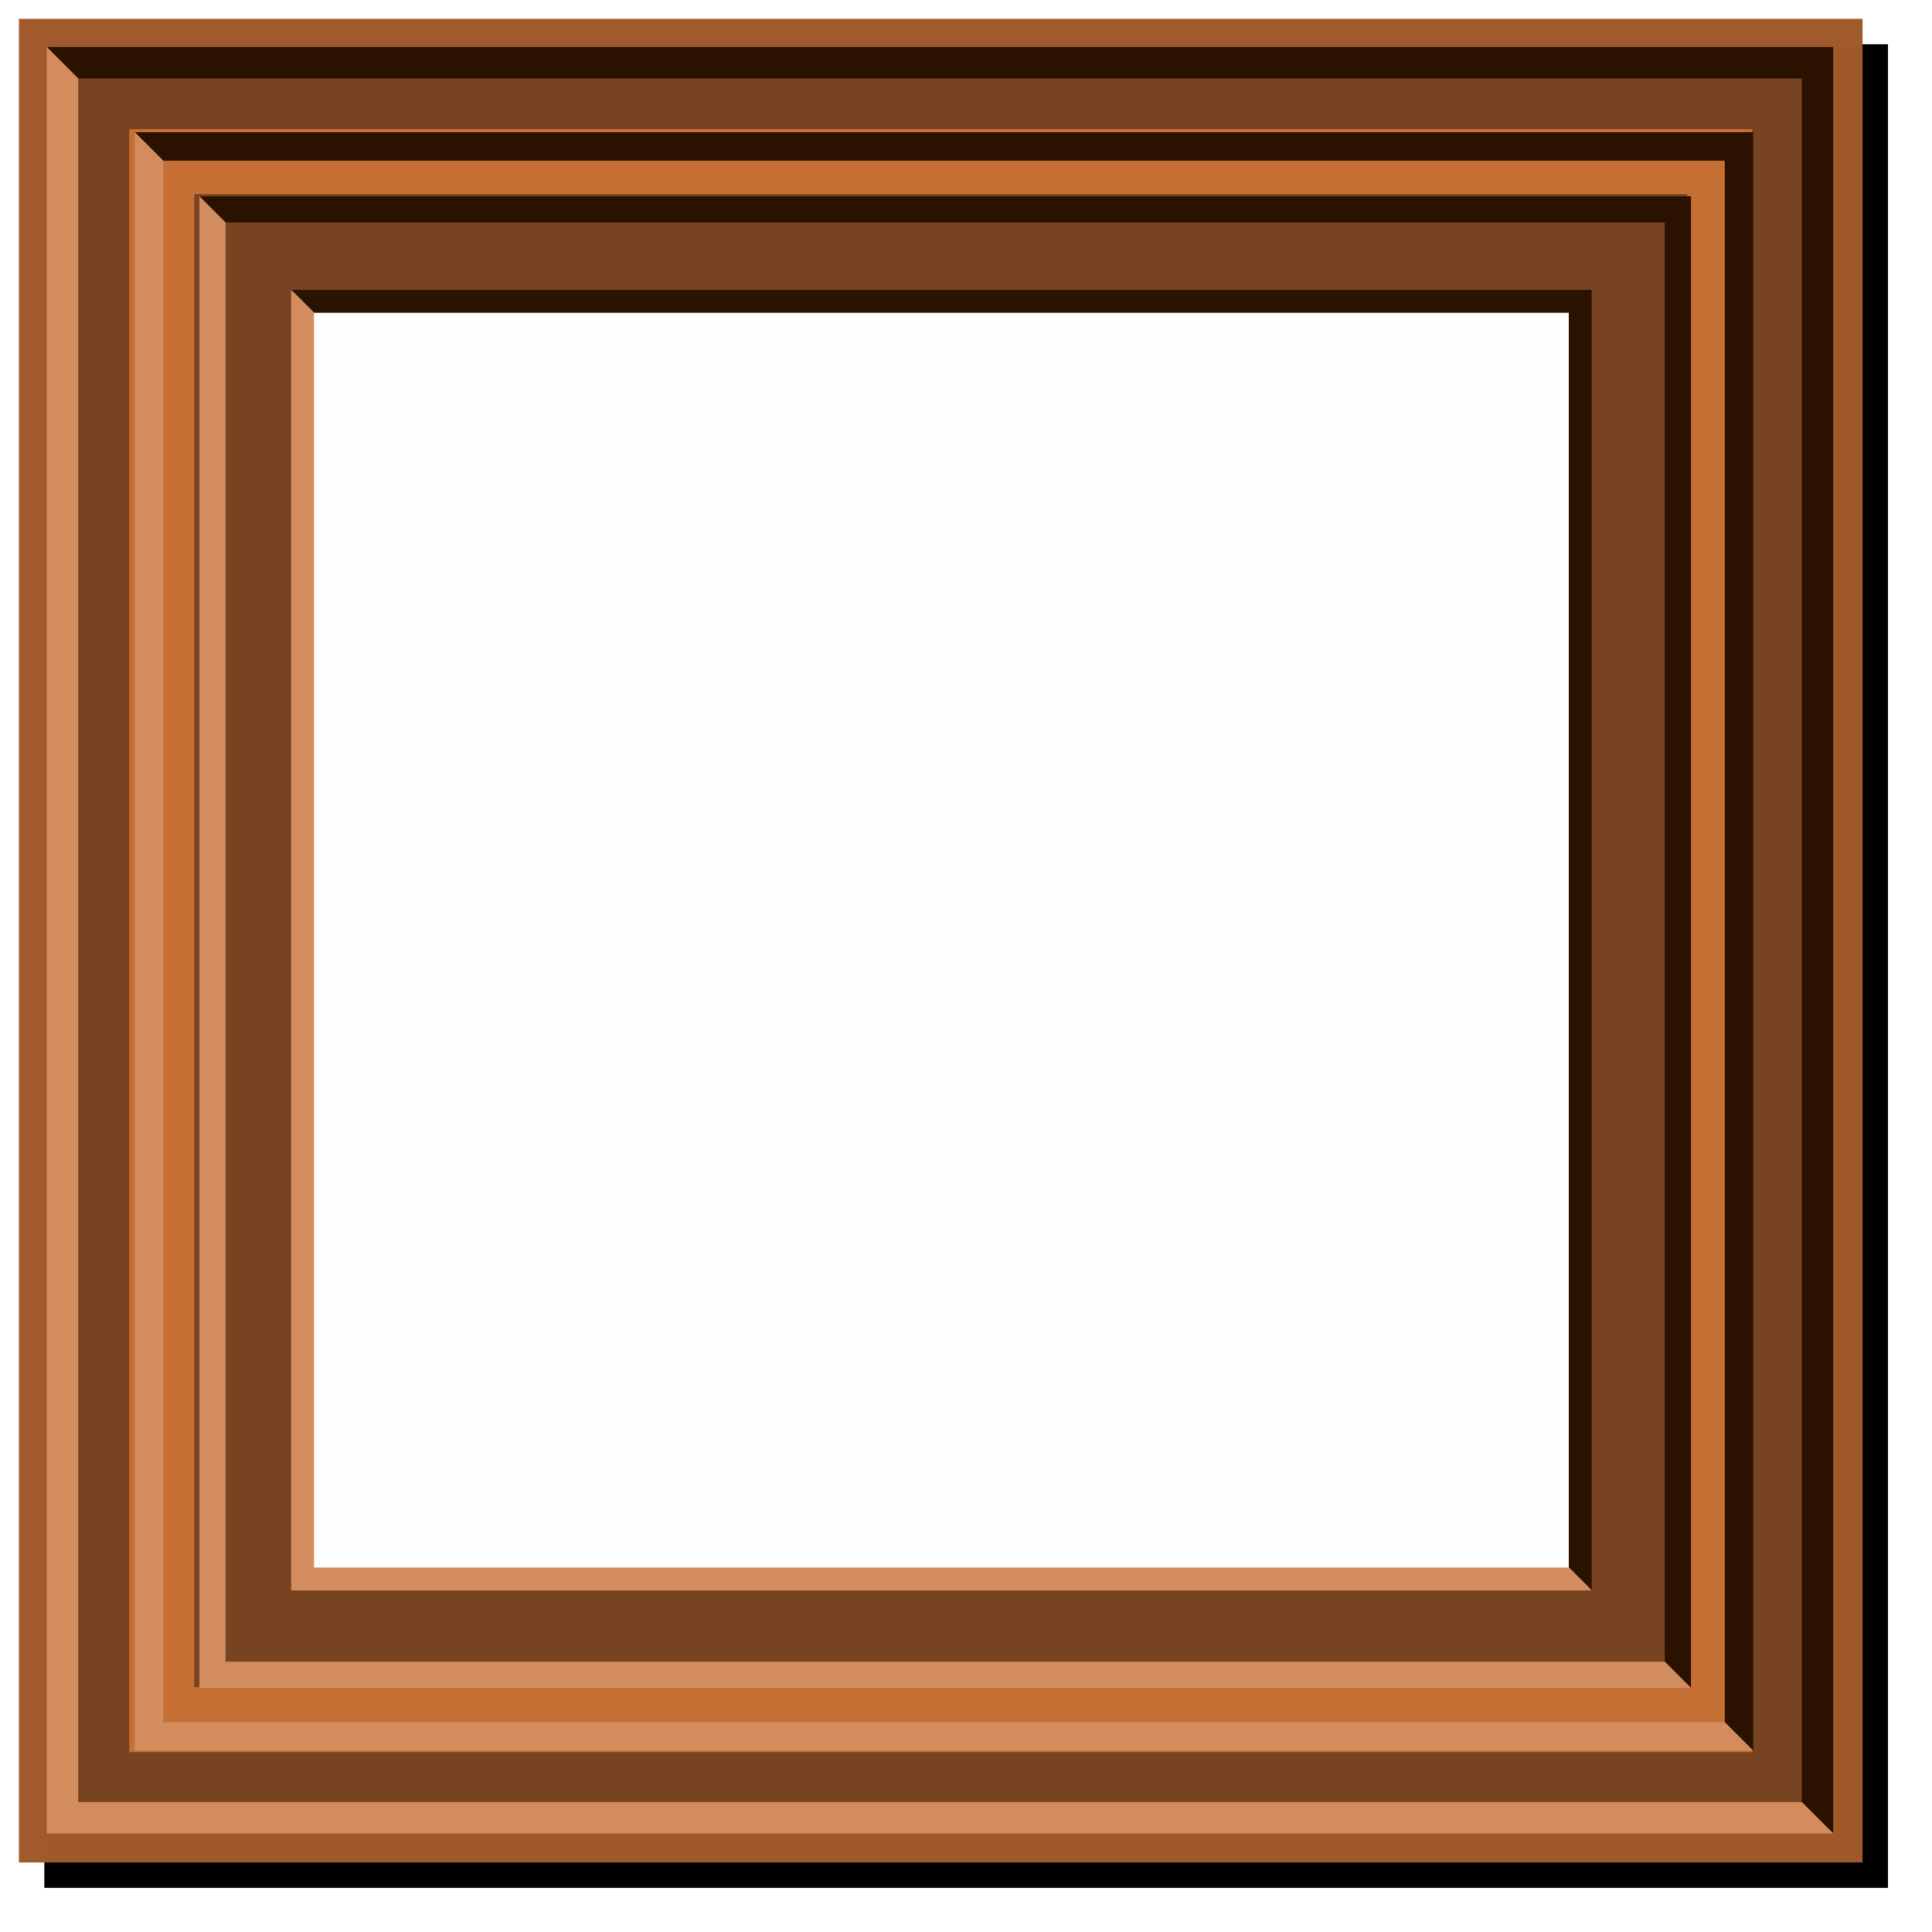
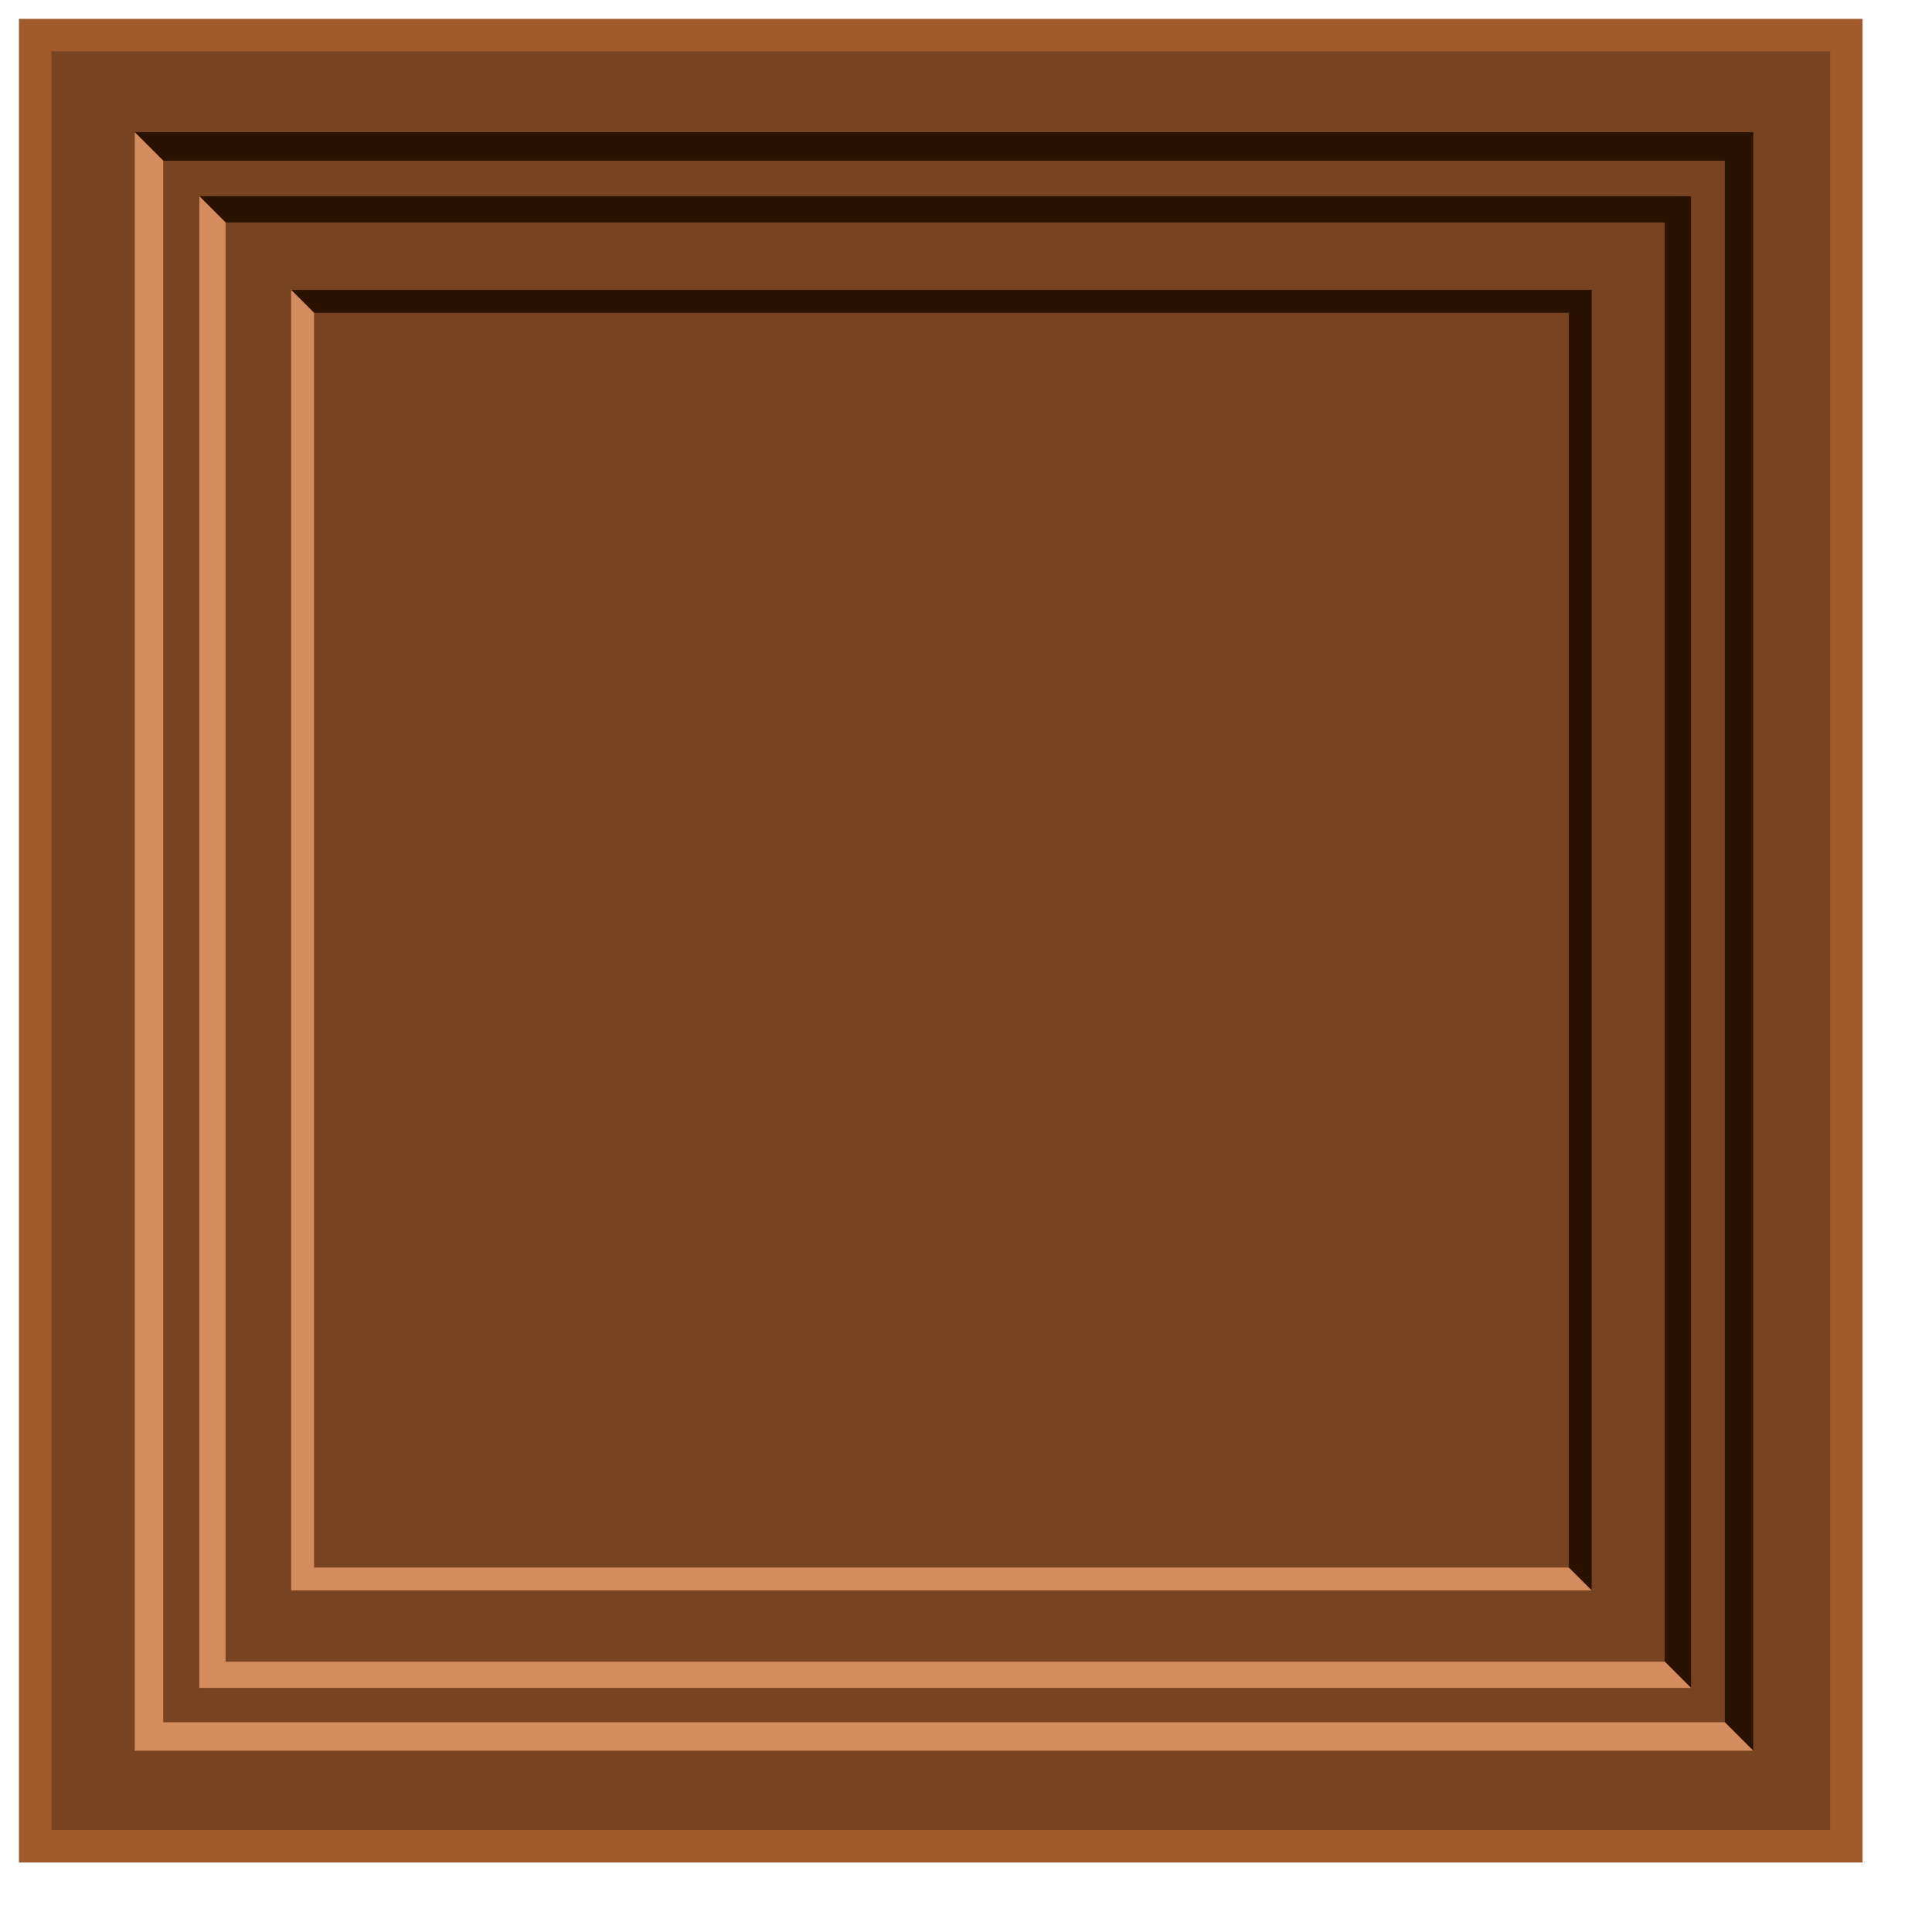
<svg xmlns="http://www.w3.org/2000/svg" xmlns:ns1="http://www.inkscape.org/namespaces/inkscape" xmlns:ns2="http://sodipodi.sourceforge.net/DTD/sodipodi-0.dtd" width="695.07" height="695.07" id="svg11273" version="1.1" ns1:version="0.47 r22583" ns2:docname="home-frame-photo.svg">
  <title id="title11338">Photo Frame</title>
  <defs id="defs11275">
    <ns1:perspective ns2:type="inkscape:persp3d" ns1:vp_x="0 : 526.18109 : 1" ns1:vp_y="0 : 1000 : 0" ns1:vp_z="744.09448 : 526.18109 : 1" ns1:persp3d-origin="372.04724 : 350.78739 : 1" id="perspective11281" />
    <ns1:perspective id="perspective11245" ns1:persp3d-origin="0.5 : 0.33333333 : 1" ns1:vp_z="1 : 0.5 : 1" ns1:vp_y="0 : 1000 : 0" ns1:vp_x="0 : 0.5 : 1" ns2:type="inkscape:persp3d" />
    <filter color-interpolation-filters="sRGB" ns1:collect="always" id="filter4280">
      <feGaussianBlur ns1:collect="always" stdDeviation="2.903" id="feGaussianBlur4282" />
    </filter>
  </defs>
  <ns2:namedview id="base" pagecolor="#ffffff" bordercolor="#666666" borderopacity="1.0" ns1:pageopacity="0.0" ns1:pageshadow="2" ns1:zoom="0.34591046" ns1:cx="473.89441" ns1:cy="317.63875" ns1:document-units="px" ns1:current-layer="layer1" showgrid="false" ns1:window-width="1280" ns1:window-height="706" ns1:window-x="-8" ns1:window-y="-8" ns1:window-maximized="1" />
  <g ns1:label="Layer 1" ns1:groupmode="layer" id="layer1" transform="translate(-26.083,-118.535)">
    <g id="g37657" transform="matrix(2.285,0,0,2.285,-426.358,131.545)">
-       <rect y="1.272" x="204.984" height="290.275" width="290.275" id="rect3481" style="fill:#000000;fill-opacity:0.996;stroke:none;filter:url(#filter4280)" />
      <rect style="fill:#a05a2c;fill-opacity:0.996;stroke:none" id="rect3502" width="290.275" height="290.275" x="200.984" y="-2.728" />
      <rect style="fill:#784421;fill-opacity:0.996;stroke:none" id="rect3484" width="280.054" height="280.054" x="206.095" y="2.383" />
-       <rect y="14.648" x="218.36" height="255.524" width="255.524" id="rect3486" style="fill:#c87137;fill-opacity:0.996;stroke:none" />
      <rect style="fill:#784421;fill-opacity:0.996;stroke:none" id="rect3488" width="235.082" height="235.082" x="228.581" y="24.869" />
-       <rect y="40.2" x="243.912" height="204.419" width="204.419" id="rect3490" style="fill:#ffffff;fill-opacity:0.996;stroke:none" />
-       <path id="rect3492" d="m 486.638,282.979 0,-281.267 -281.267,0 4.946,4.946 271.375,0 0,271.375 4.946,4.946 z" style="fill:#2b1100;fill-opacity:0.996;stroke:none" />
-       <path style="fill:#d38d5f;fill-opacity:0.996;stroke:none" d="m 205.371,1.712 0,281.267 281.267,0 -4.946,-4.946 -271.375,0 0,-271.375 -4.946,-4.946 z" id="path3500" />
      <g transform="matrix(0.906,0,0,0.906,-1237.314,-654.509)" id="g4291">
        <path id="path4287" d="m 1888.919,1020.375 0,-281.267 -281.267,0 4.946,4.946 271.375,0 0,271.375 4.946,4.946 z" style="fill:#2b1100;fill-opacity:0.996;stroke:none" />
        <path style="fill:#d38d5f;fill-opacity:0.996;stroke:none" d="m 1607.652,739.107 0,281.267 281.267,0 -4.946,-4.946 -271.375,0 0,-271.375 -4.946,-4.946 z" id="path4289" />
      </g>
      <g id="g4295" transform="matrix(0.835,0,0,0.835,-1112.999,-591.954)">
        <path style="fill:#2b1100;fill-opacity:0.996;stroke:none" d="m 1888.919,1020.375 0,-281.267 -281.267,0 4.946,4.946 271.375,0 0,271.375 4.946,4.946 z" id="path4297" />
        <path id="path4299" d="m 1607.652,739.107 0,281.267 281.267,0 -4.946,-4.946 -271.375,0 0,-271.375 -4.946,-4.946 z" style="fill:#d38d5f;fill-opacity:0.996;stroke:none" />
      </g>
      <g transform="matrix(0.728,0,0,0.728,-926.527,-498.12)" id="g4301">
        <path id="path4303" d="m 1888.919,1020.375 0,-281.267 -281.267,0 4.946,4.946 271.375,0 0,271.375 4.946,4.946 z" style="fill:#2b1100;fill-opacity:0.996;stroke:none" />
        <path style="fill:#d38d5f;fill-opacity:0.996;stroke:none" d="m 1607.652,739.107 0,281.267 281.267,0 -4.946,-4.946 -271.375,0 0,-271.375 -4.946,-4.946 z" id="path4305" />
      </g>
    </g>
  </g>
</svg>